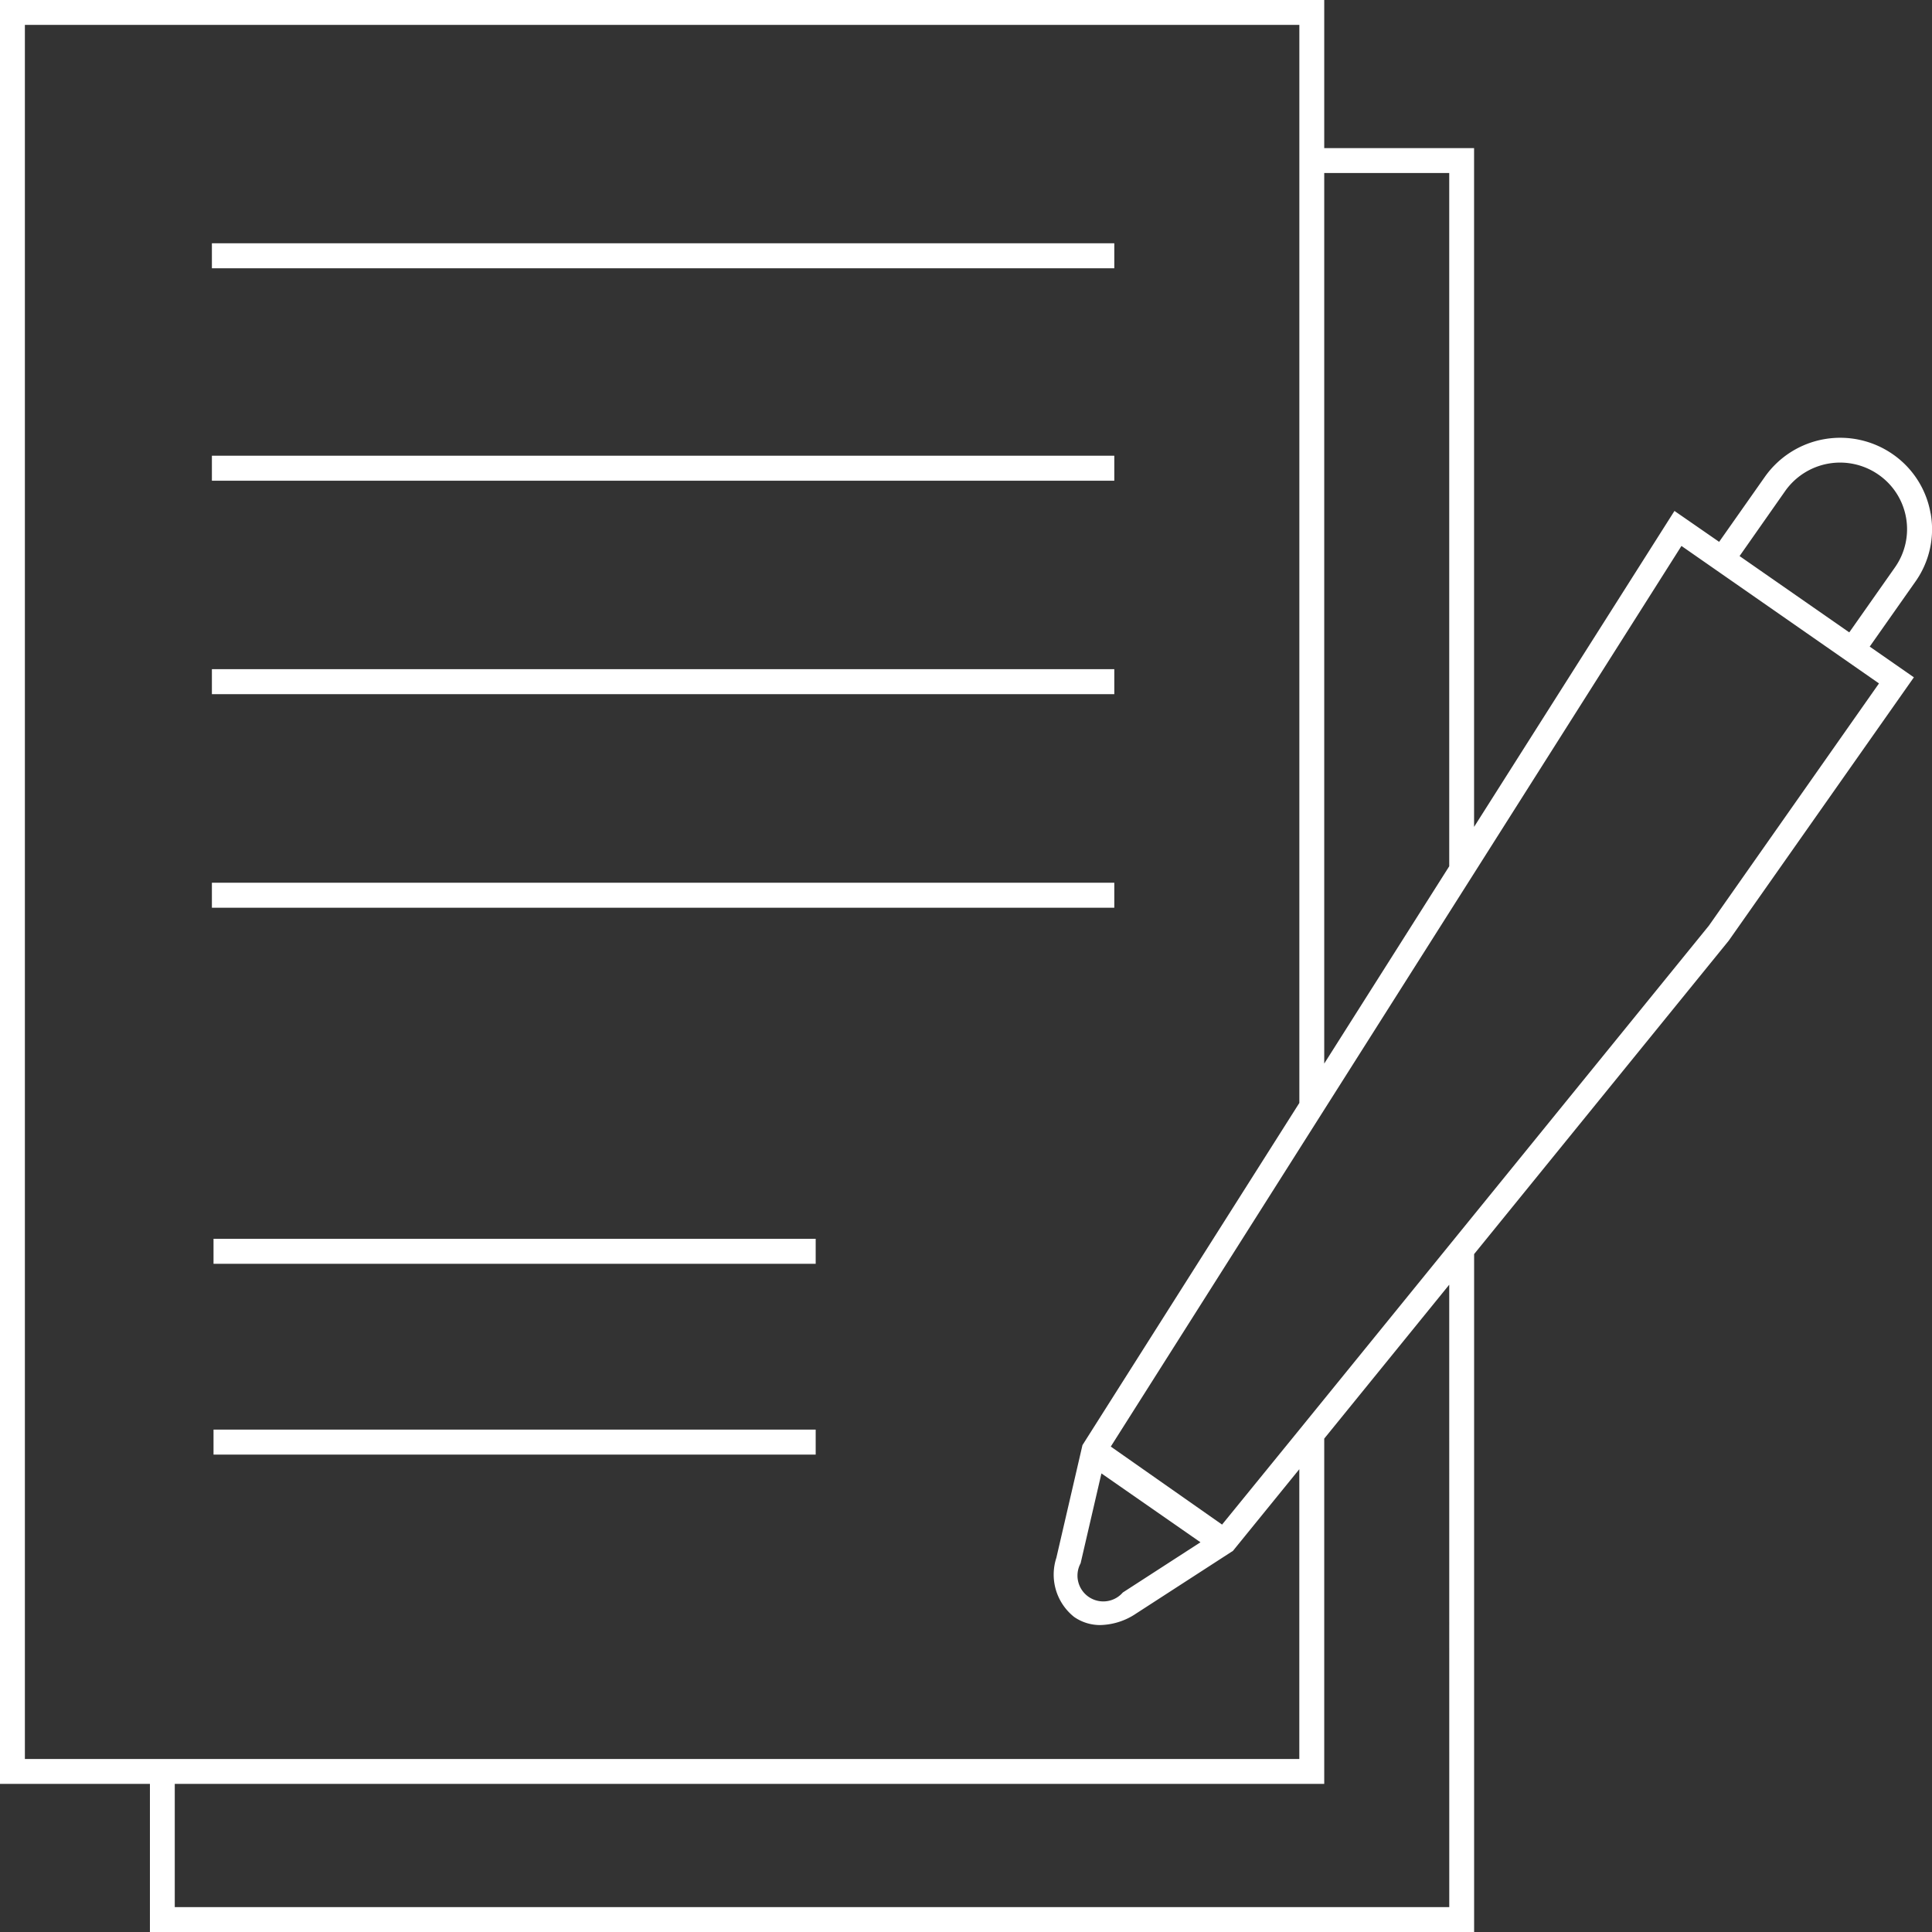
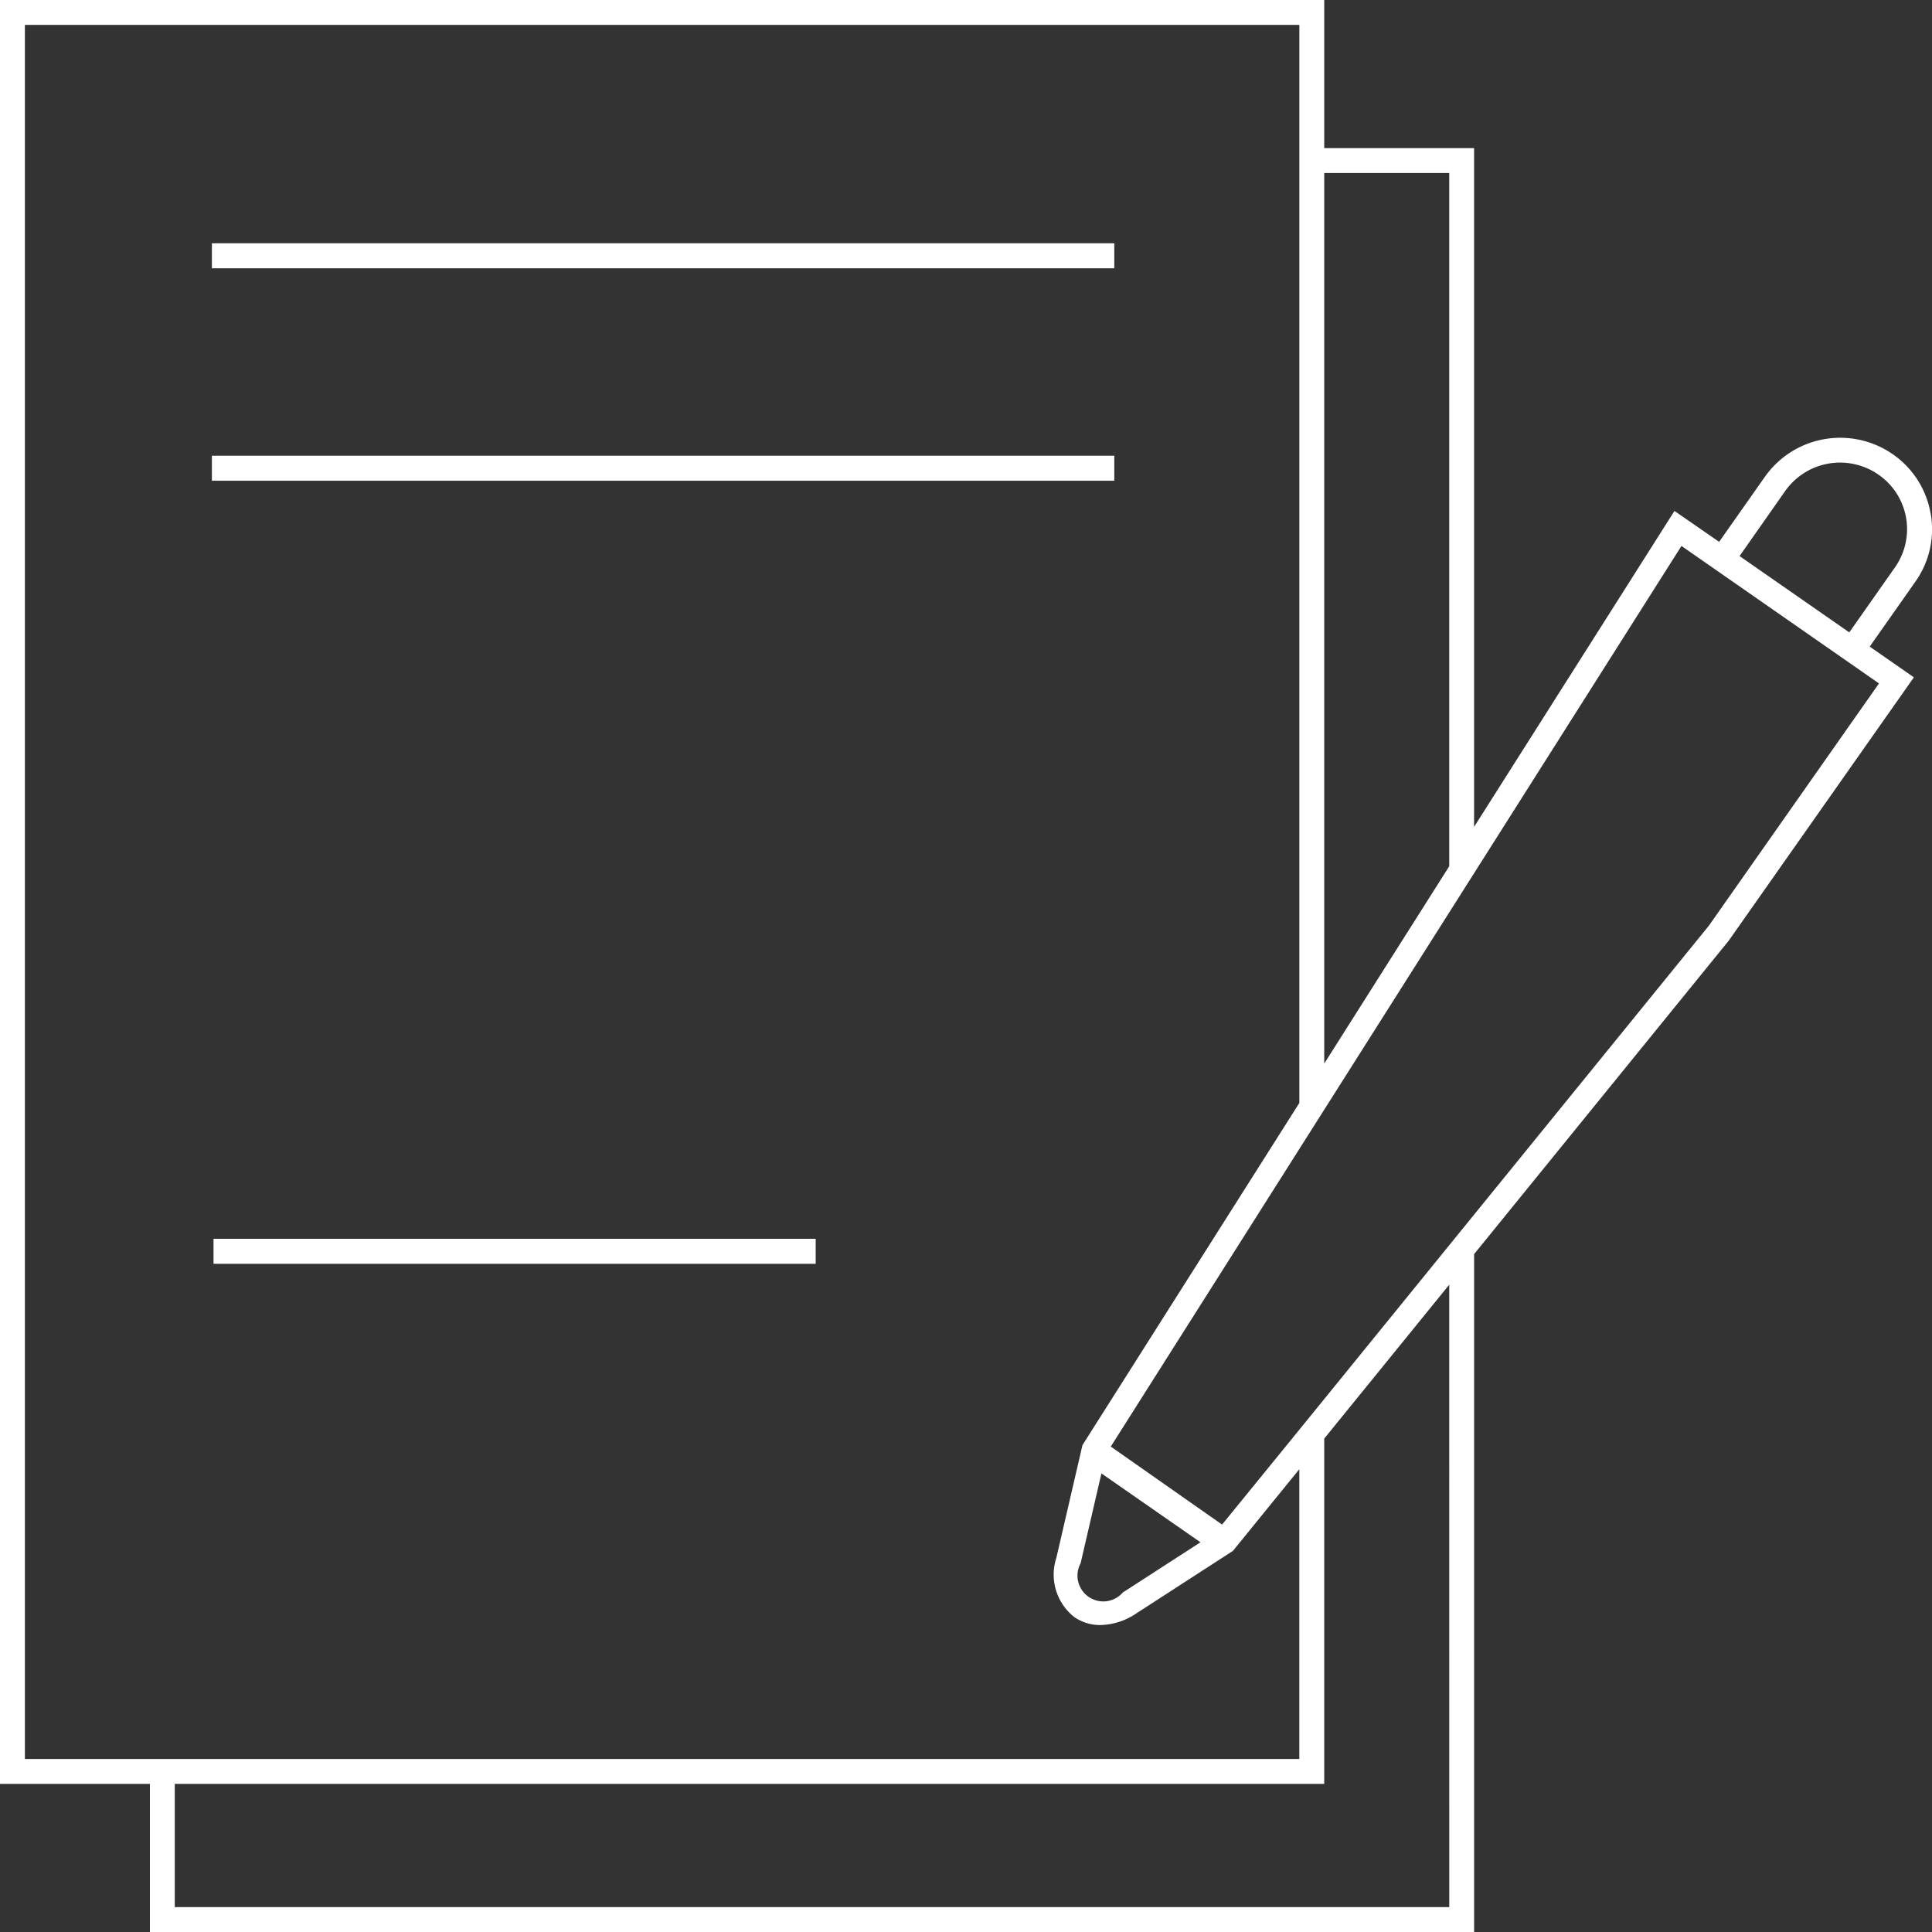
<svg xmlns="http://www.w3.org/2000/svg" width="50" height="50" viewBox="0 0 50 50">
  <rect x="0" y="0" width="50" height="50" fill="#333333" stroke="none" />
  <g id="icon" transform="translate(-2879 -13057)">
-     <rect id="Rectángulo_8" data-name="Rectángulo 8" width="23.354" height="0.647" transform="translate(2884.484 13074.318)" fill="#fff" />
    <rect id="Rectángulo_9" data-name="Rectángulo 9" width="23.354" height="0.647" transform="translate(2884.484 13068.794)" fill="#fff" />
    <rect id="Rectángulo_10" data-name="Rectángulo 10" width="23.354" height="0.647" transform="translate(2884.484 13063.296)" fill="#fff" />
-     <rect id="Rectángulo_11" data-name="Rectángulo 11" width="23.354" height="0.647" transform="translate(2884.484 13079.845)" fill="#fff" />
-     <rect id="Rectángulo_12" data-name="Rectángulo 12" width="15.584" height="0.647" transform="translate(2884.526 13093.998)" fill="#fff" />
    <rect id="Rectángulo_13" data-name="Rectángulo 13" width="15.584" height="0.647" transform="translate(2884.526 13089.06)" fill="#fff" />
    <path id="Trazado_126" data-name="Trazado 126" d="M49.963,13.284a2.351,2.351,0,0,0-.979-1.529,2.386,2.386,0,0,0-3.308.583l-1.185,1.685-1.156-.8L38.149,21.4V3.833H34.271V0H0V46.167H3.88V50h34.27V32.456l6.589-8.111,4.792-6.816-1.143-.795,1.183-1.682a2.344,2.344,0,0,0,.394-1.767M34.271,4.477h3.235V22.419l-3.235,5.106ZM3.88,45.523H.644V.644H33.627v27.9L28.28,36.98l-.266.42-.061.264-.614,2.65a1.4,1.4,0,0,0,.459,1.532,1.172,1.172,0,0,0,.682.21,1.721,1.721,0,0,0,.926-.3l2.279-1.475.224-.145.311-.383,1.406-1.73v7.5H3.88Zm27.188-5.609-2.01,1.3a.668.668,0,0,1-1.092-.756l.539-2.326Zm6.439,9.442H4.523v-3.19H34.271V37.231l3.235-3.983Zm6.719-25.4-6.076,7.478L33.627,37l-2,2.456-2.88-2.019,5.469-8.632h0l3.88-6.122,5.42-8.554,5.112,3.558Zm4.818-9.276-1.185,1.686L45.02,14.391,46.2,12.708a1.739,1.739,0,0,1,2.415-.424,1.716,1.716,0,0,1,.426,2.4" transform="translate(2879 13057)" fill="#fff" />
  </g>
</svg>